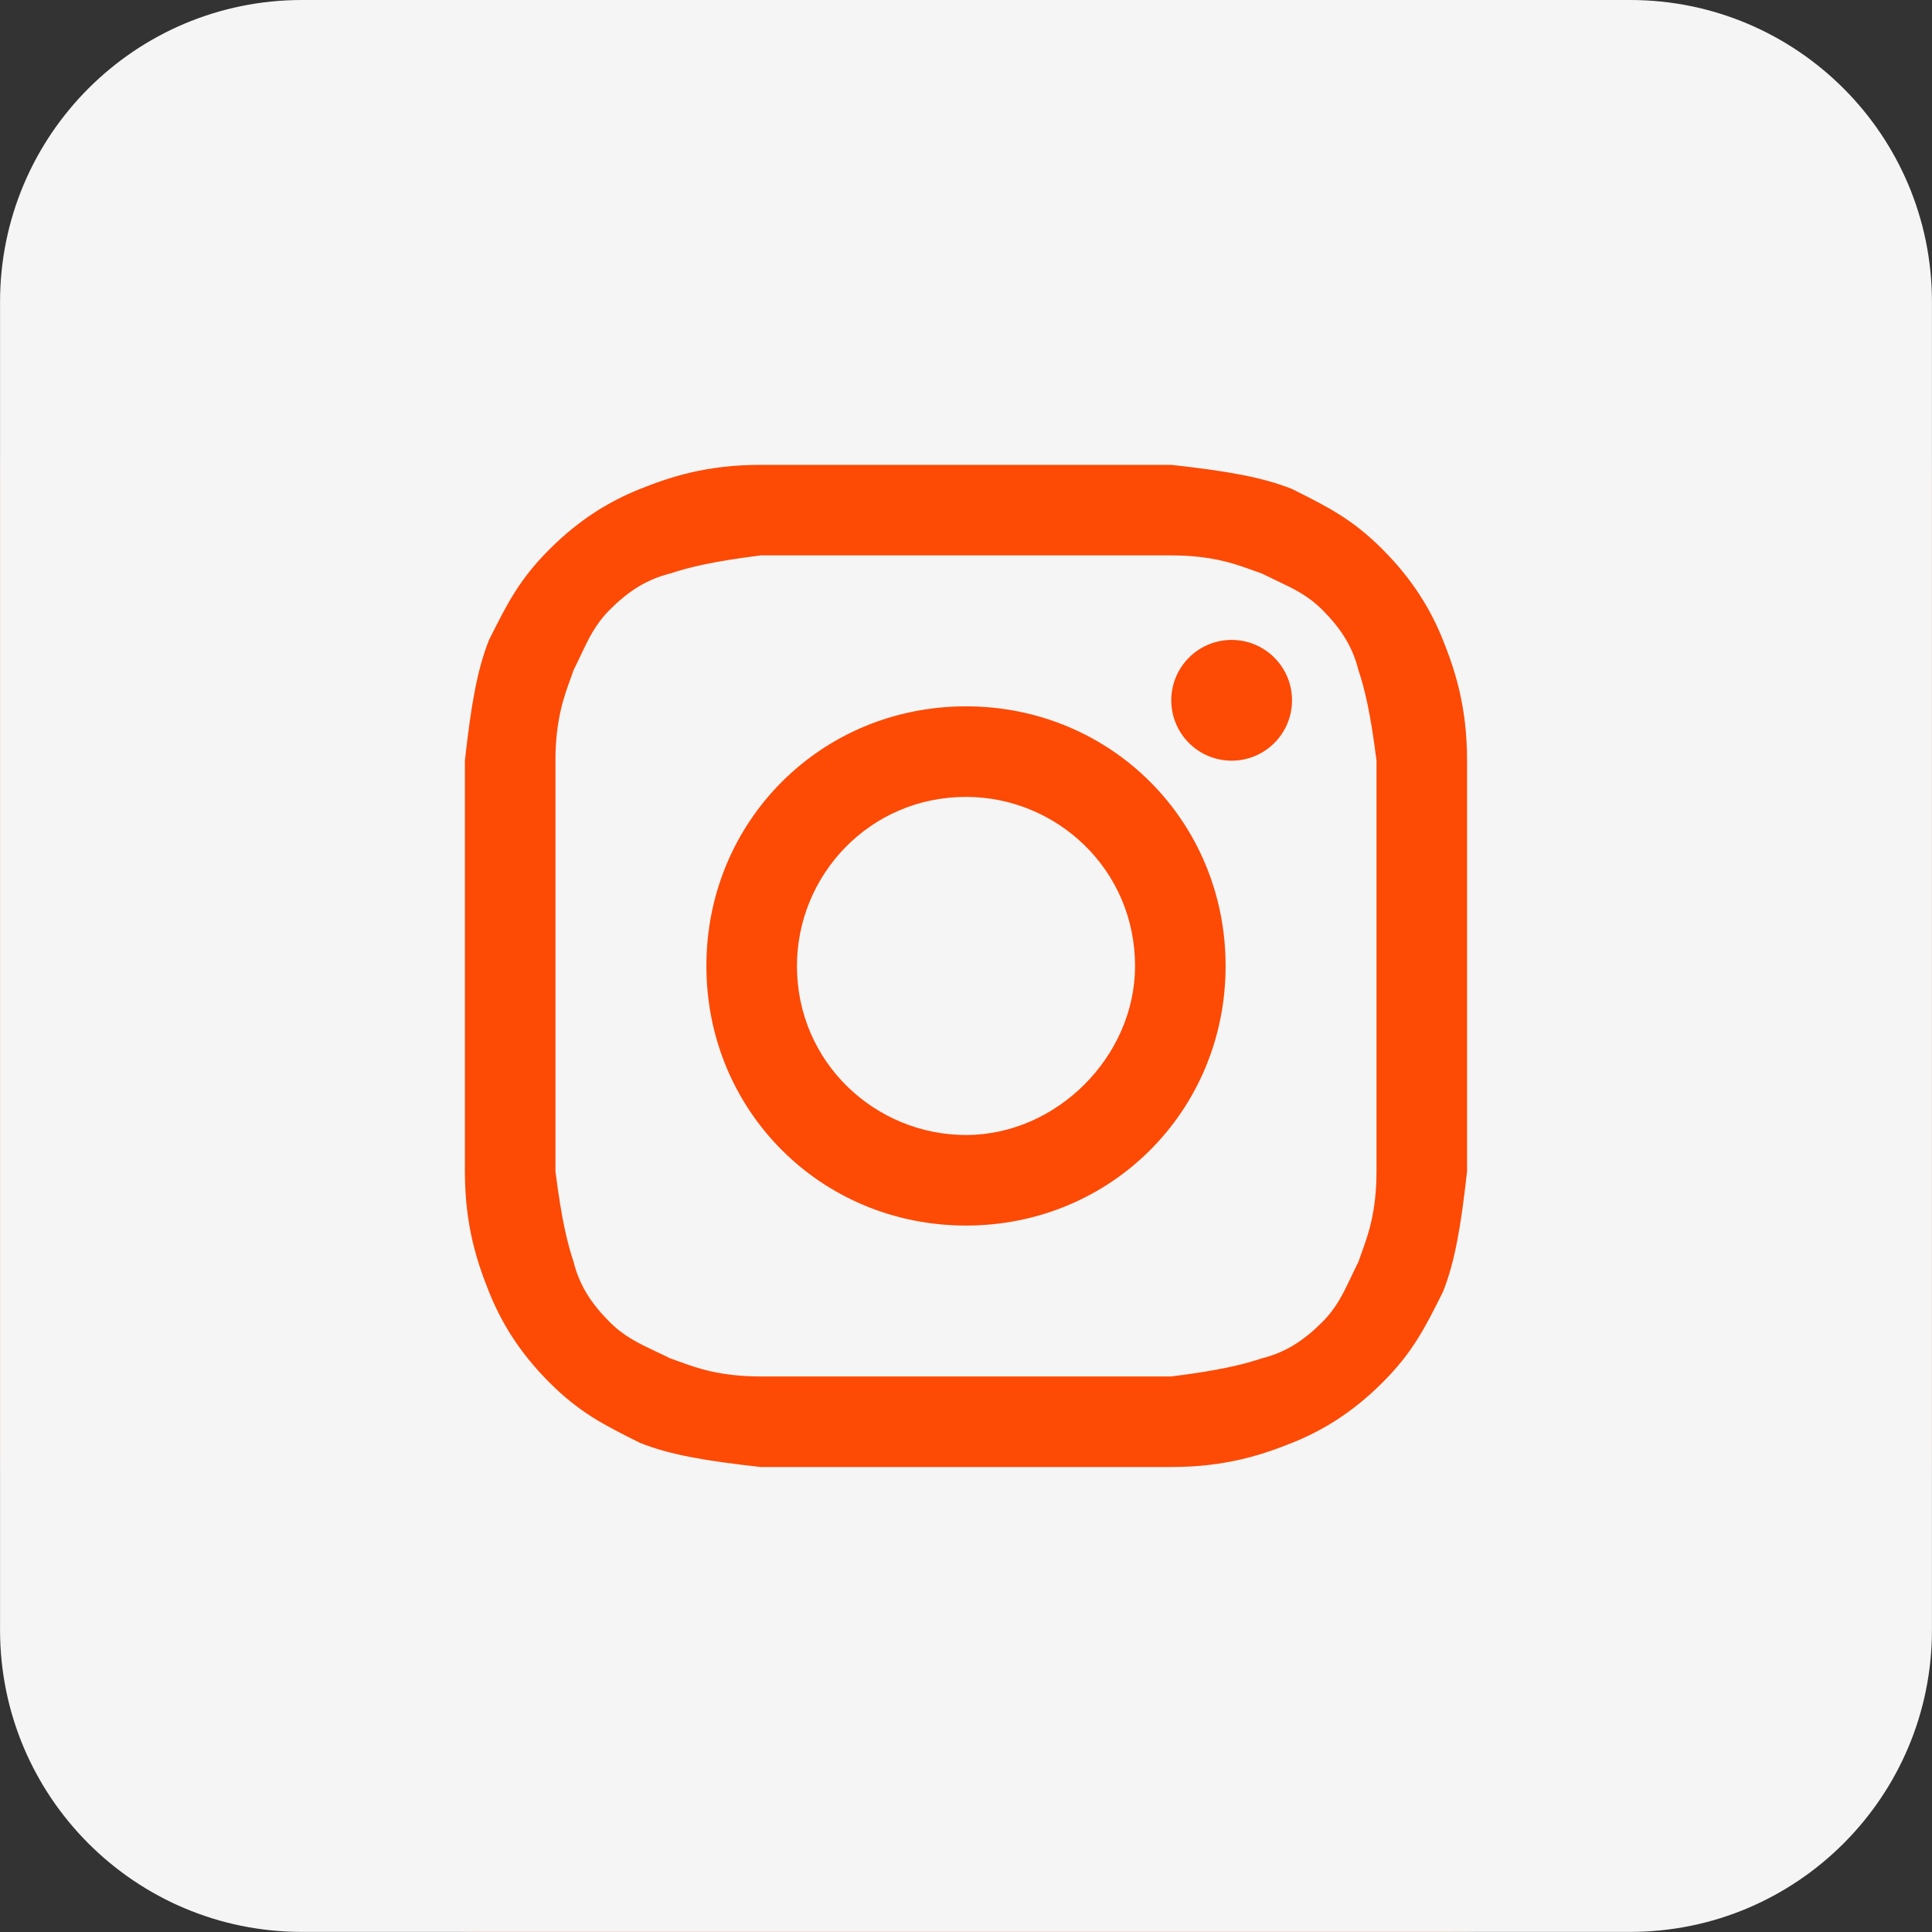
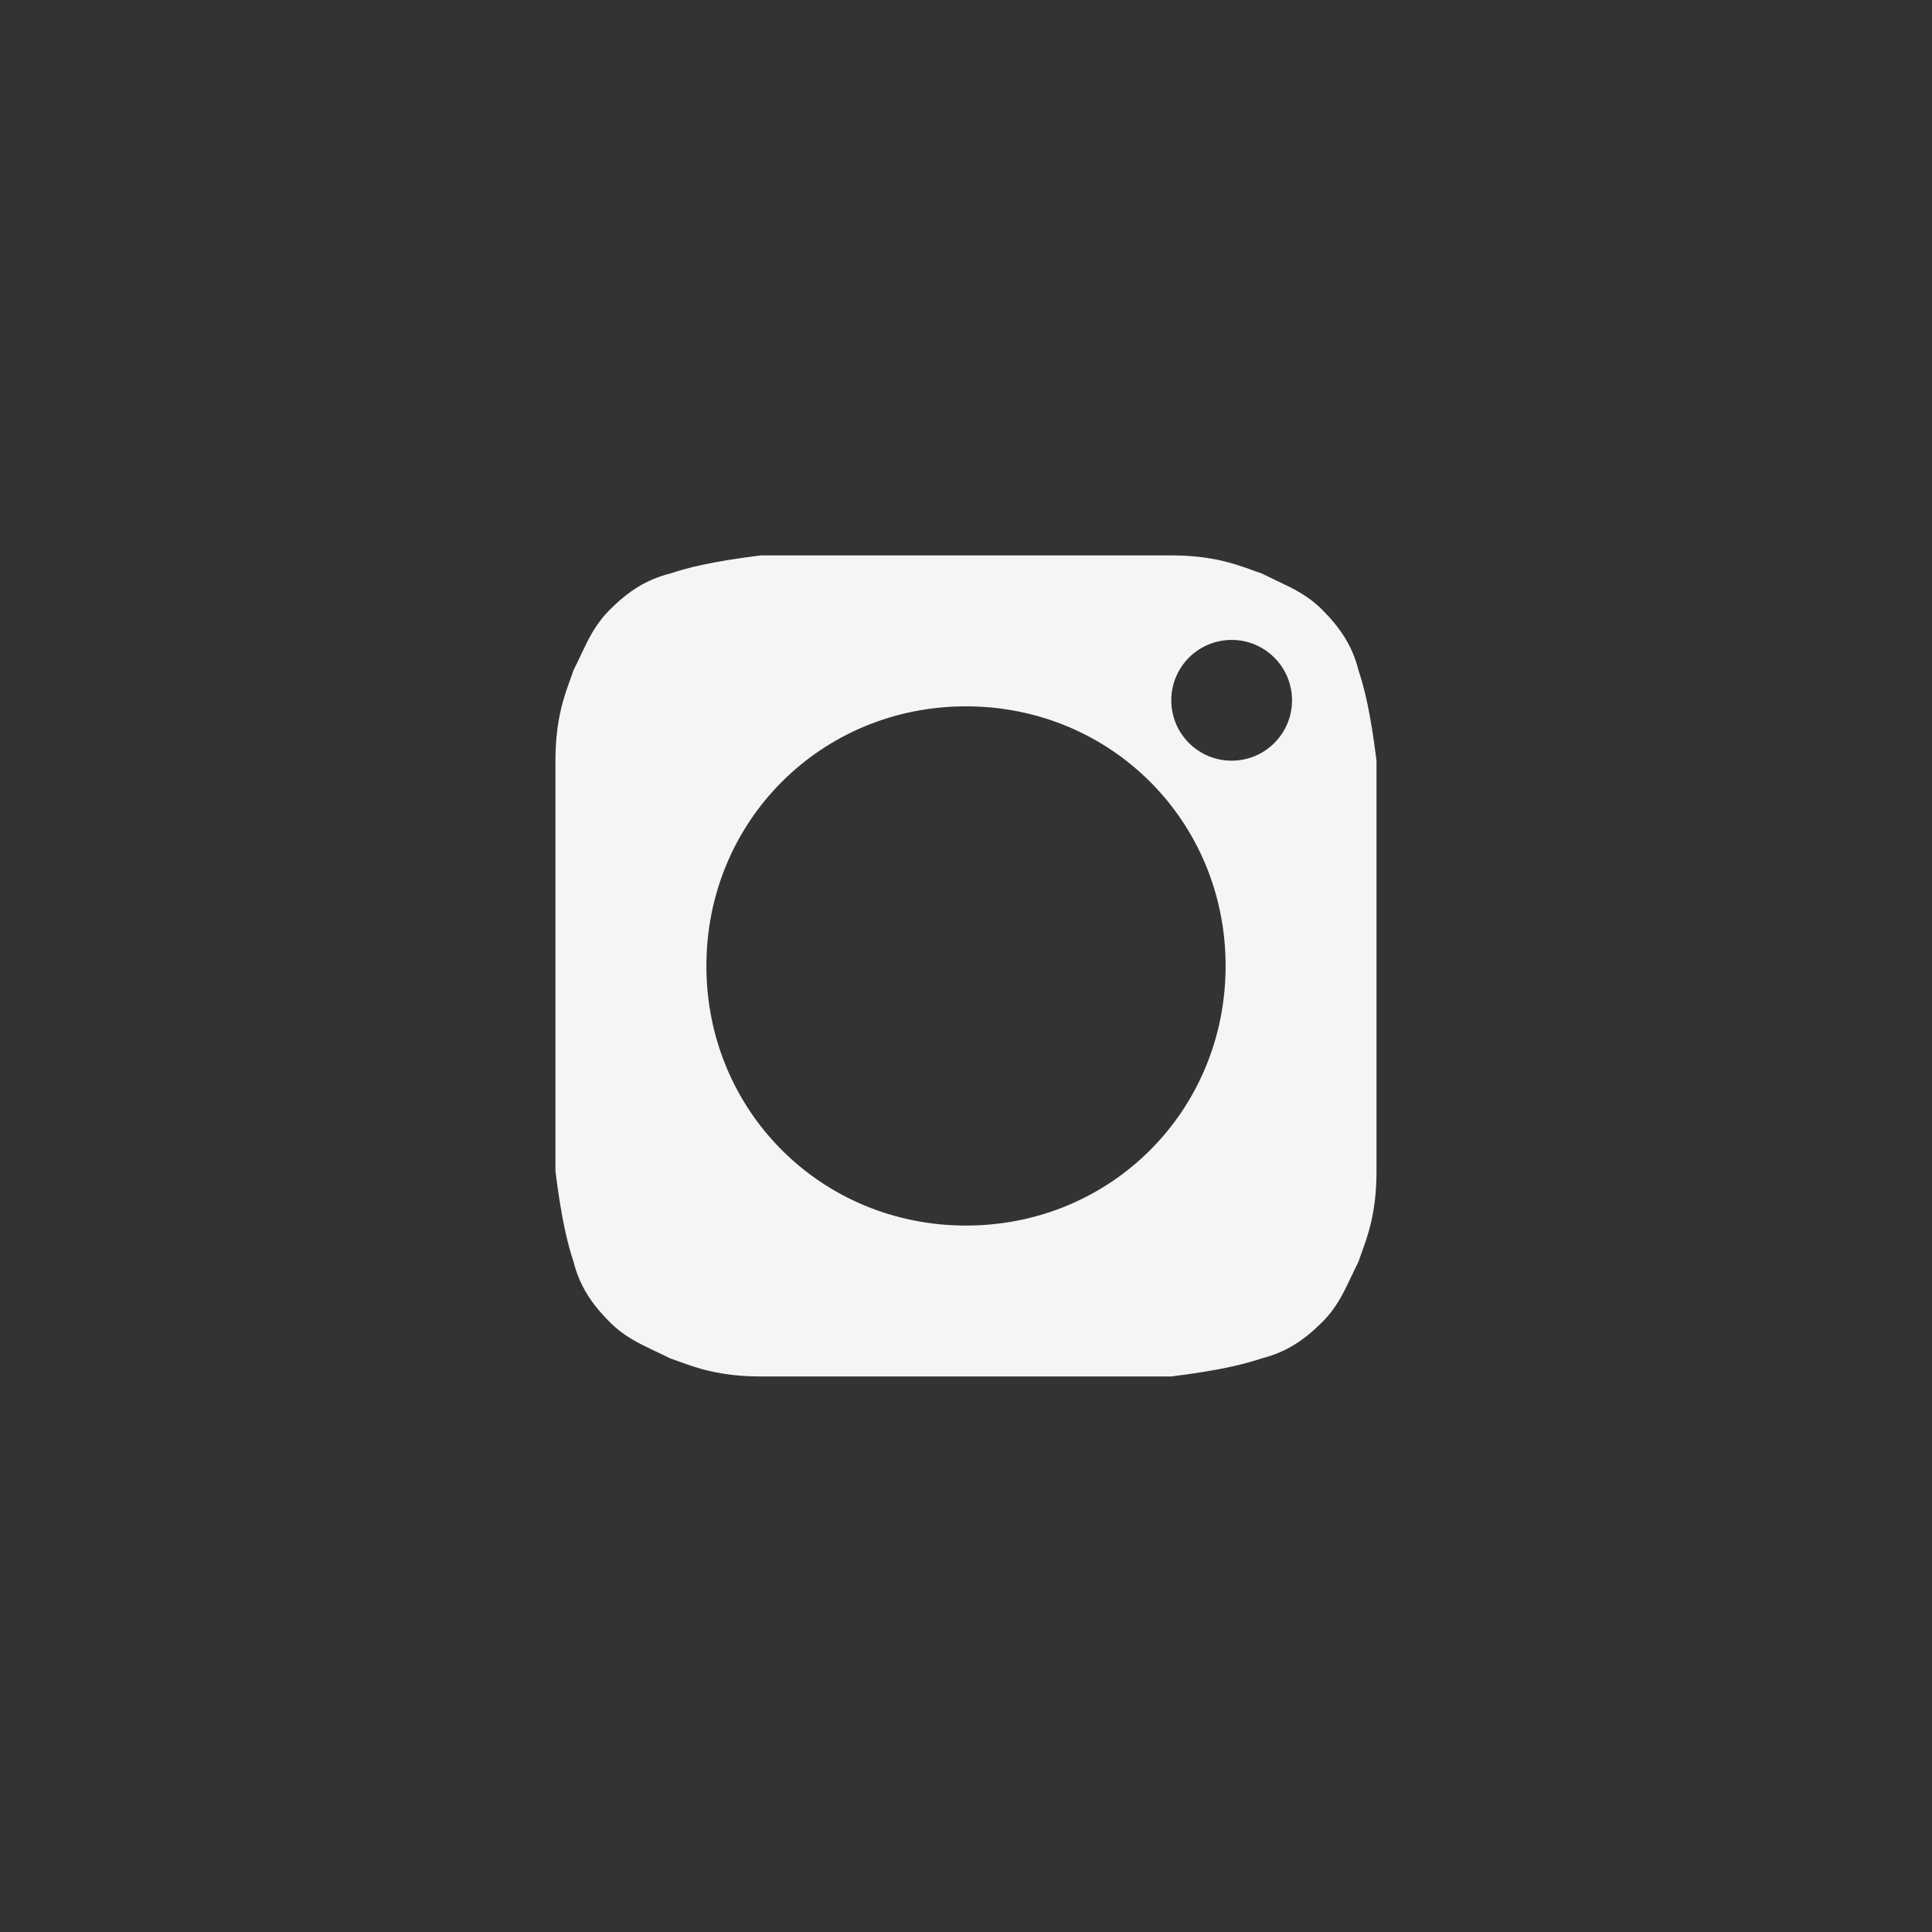
<svg xmlns="http://www.w3.org/2000/svg" width="40" height="40" viewBox="0 0 40 40" fill="none">
  <rect x="0" y="0" width="40" height="40" fill="#333333" stroke="none" />
-   <rect width="40" height="40" rx="10" fill="#FD4A05" />
-   <path d="M20 23.499C18.125 23.499 16.5 21.999 16.5 19.999C16.5 18.124 18 16.499 20 16.499C21.875 16.499 23.5 17.999 23.5 19.999C23.5 21.874 21.875 23.499 20 23.499Z" fill="#F5F5F5" />
  <path fill-rule="evenodd" clip-rule="evenodd" d="M24.25 11.499H15.75C14.75 11.624 14.25 11.749 13.875 11.874C13.375 11.999 13 12.249 12.625 12.624C12.329 12.921 12.188 13.218 12.019 13.576C11.974 13.671 11.928 13.77 11.875 13.874C11.856 13.932 11.834 13.993 11.81 14.059C11.679 14.416 11.5 14.904 11.5 15.749V24.249C11.625 25.249 11.75 25.749 11.875 26.124C12 26.623 12.25 26.998 12.625 27.373C12.922 27.67 13.219 27.81 13.577 27.98C13.672 28.025 13.771 28.071 13.875 28.123C13.933 28.143 13.994 28.165 14.06 28.189C14.417 28.32 14.905 28.498 15.75 28.498H24.25C25.25 28.373 25.75 28.248 26.125 28.123C26.625 27.998 27 27.748 27.375 27.373C27.671 27.077 27.811 26.78 27.981 26.421C28.026 26.327 28.072 26.228 28.125 26.124C28.144 26.066 28.166 26.005 28.19 25.939C28.321 25.582 28.499 25.094 28.499 24.249V15.749C28.375 14.749 28.25 14.249 28.125 13.874C28 13.374 27.75 12.999 27.375 12.624C27.078 12.328 26.781 12.187 26.422 12.018C26.328 11.973 26.229 11.926 26.125 11.874C26.067 11.855 26.006 11.833 25.94 11.809C25.583 11.678 25.095 11.499 24.25 11.499ZM20 14.624C17 14.624 14.625 16.999 14.625 19.999C14.625 22.999 17 25.374 20 25.374C23 25.374 25.375 22.999 25.375 19.999C25.375 16.999 23 14.624 20 14.624ZM26.75 14.499C26.75 15.19 26.19 15.749 25.5 15.749C24.809 15.749 24.25 15.19 24.25 14.499C24.25 13.809 24.809 13.249 25.5 13.249C26.19 13.249 26.75 13.809 26.75 14.499Z" fill="#F5F5F5" />
-   <path fill-rule="evenodd" clip-rule="evenodd" d="M0.001 6.25C0.001 2.798 2.799 -3.05176e-05 6.251 -3.05176e-05H33.749C37.201 -3.05176e-05 39.999 2.798 39.999 6.25V33.748C39.999 37.2 37.201 39.998 33.749 39.998H6.251C2.799 39.998 0.001 37.2 0.001 33.748V6.25ZM15.75 9.624H24.25C25.375 9.749 26.125 9.874 26.75 10.124C27.5 10.499 28 10.749 28.624 11.374C29.249 11.999 29.624 12.624 29.874 13.249C30.124 13.874 30.374 14.624 30.374 15.749V24.249C30.249 25.374 30.124 26.124 29.874 26.748C29.499 27.498 29.249 27.998 28.624 28.623C28 29.248 27.375 29.623 26.75 29.873C26.125 30.123 25.375 30.373 24.25 30.373H15.75C14.625 30.248 13.875 30.123 13.25 29.873C12.5 29.498 12 29.248 11.375 28.623C10.75 27.998 10.375 27.373 10.125 26.748C9.875 26.124 9.625 25.374 9.625 24.249V15.749C9.75 14.624 9.875 13.874 10.125 13.249C10.5 12.499 10.75 11.999 11.375 11.374C12 10.749 12.625 10.374 13.25 10.124C13.875 9.874 14.625 9.624 15.75 9.624Z" fill="#F5F5F5" />
</svg>